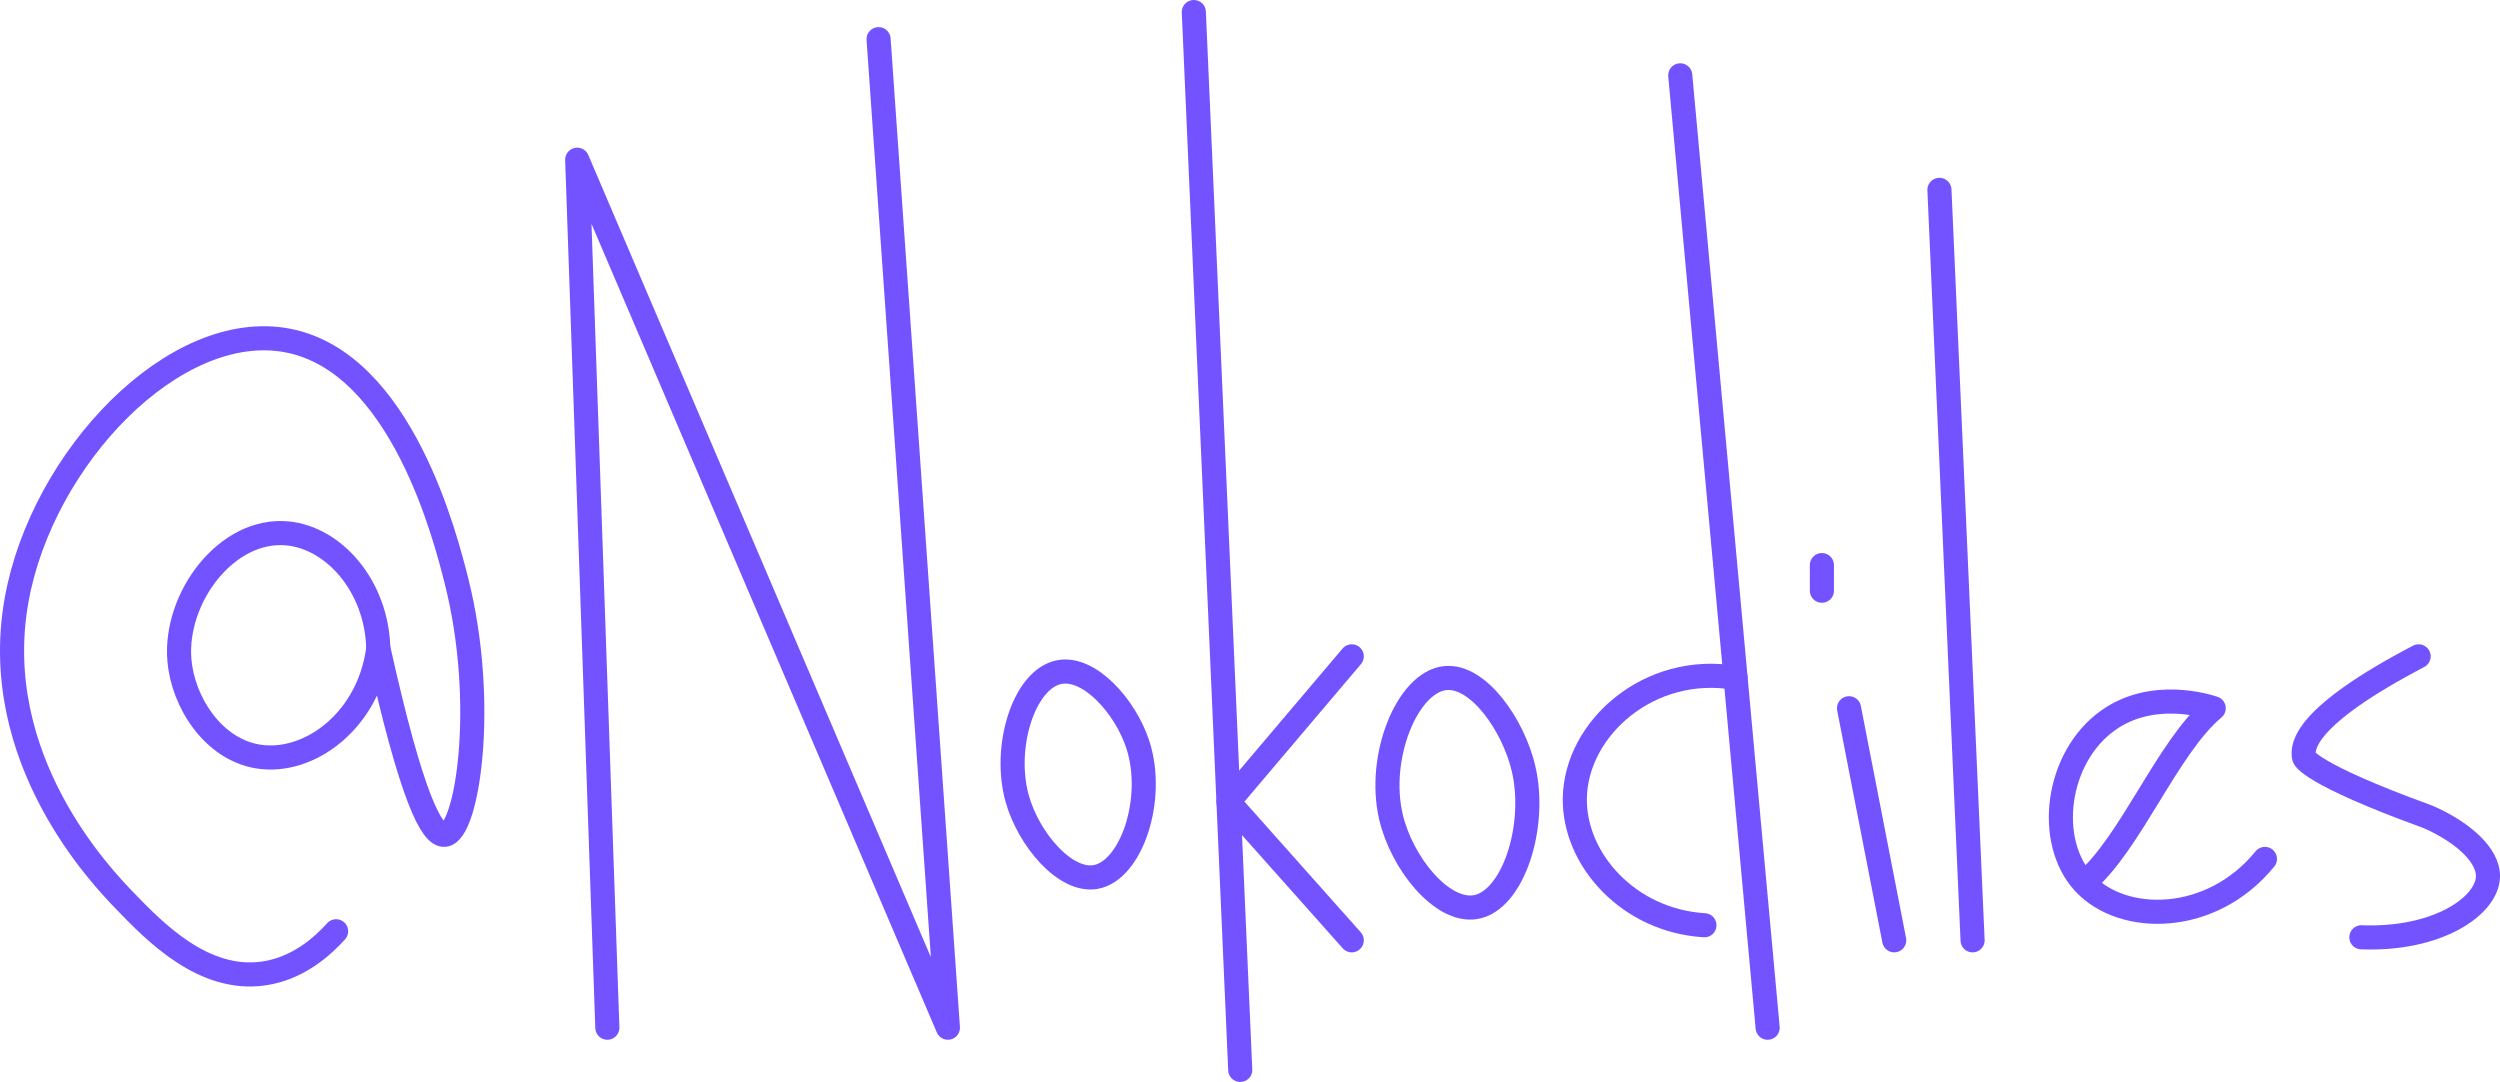
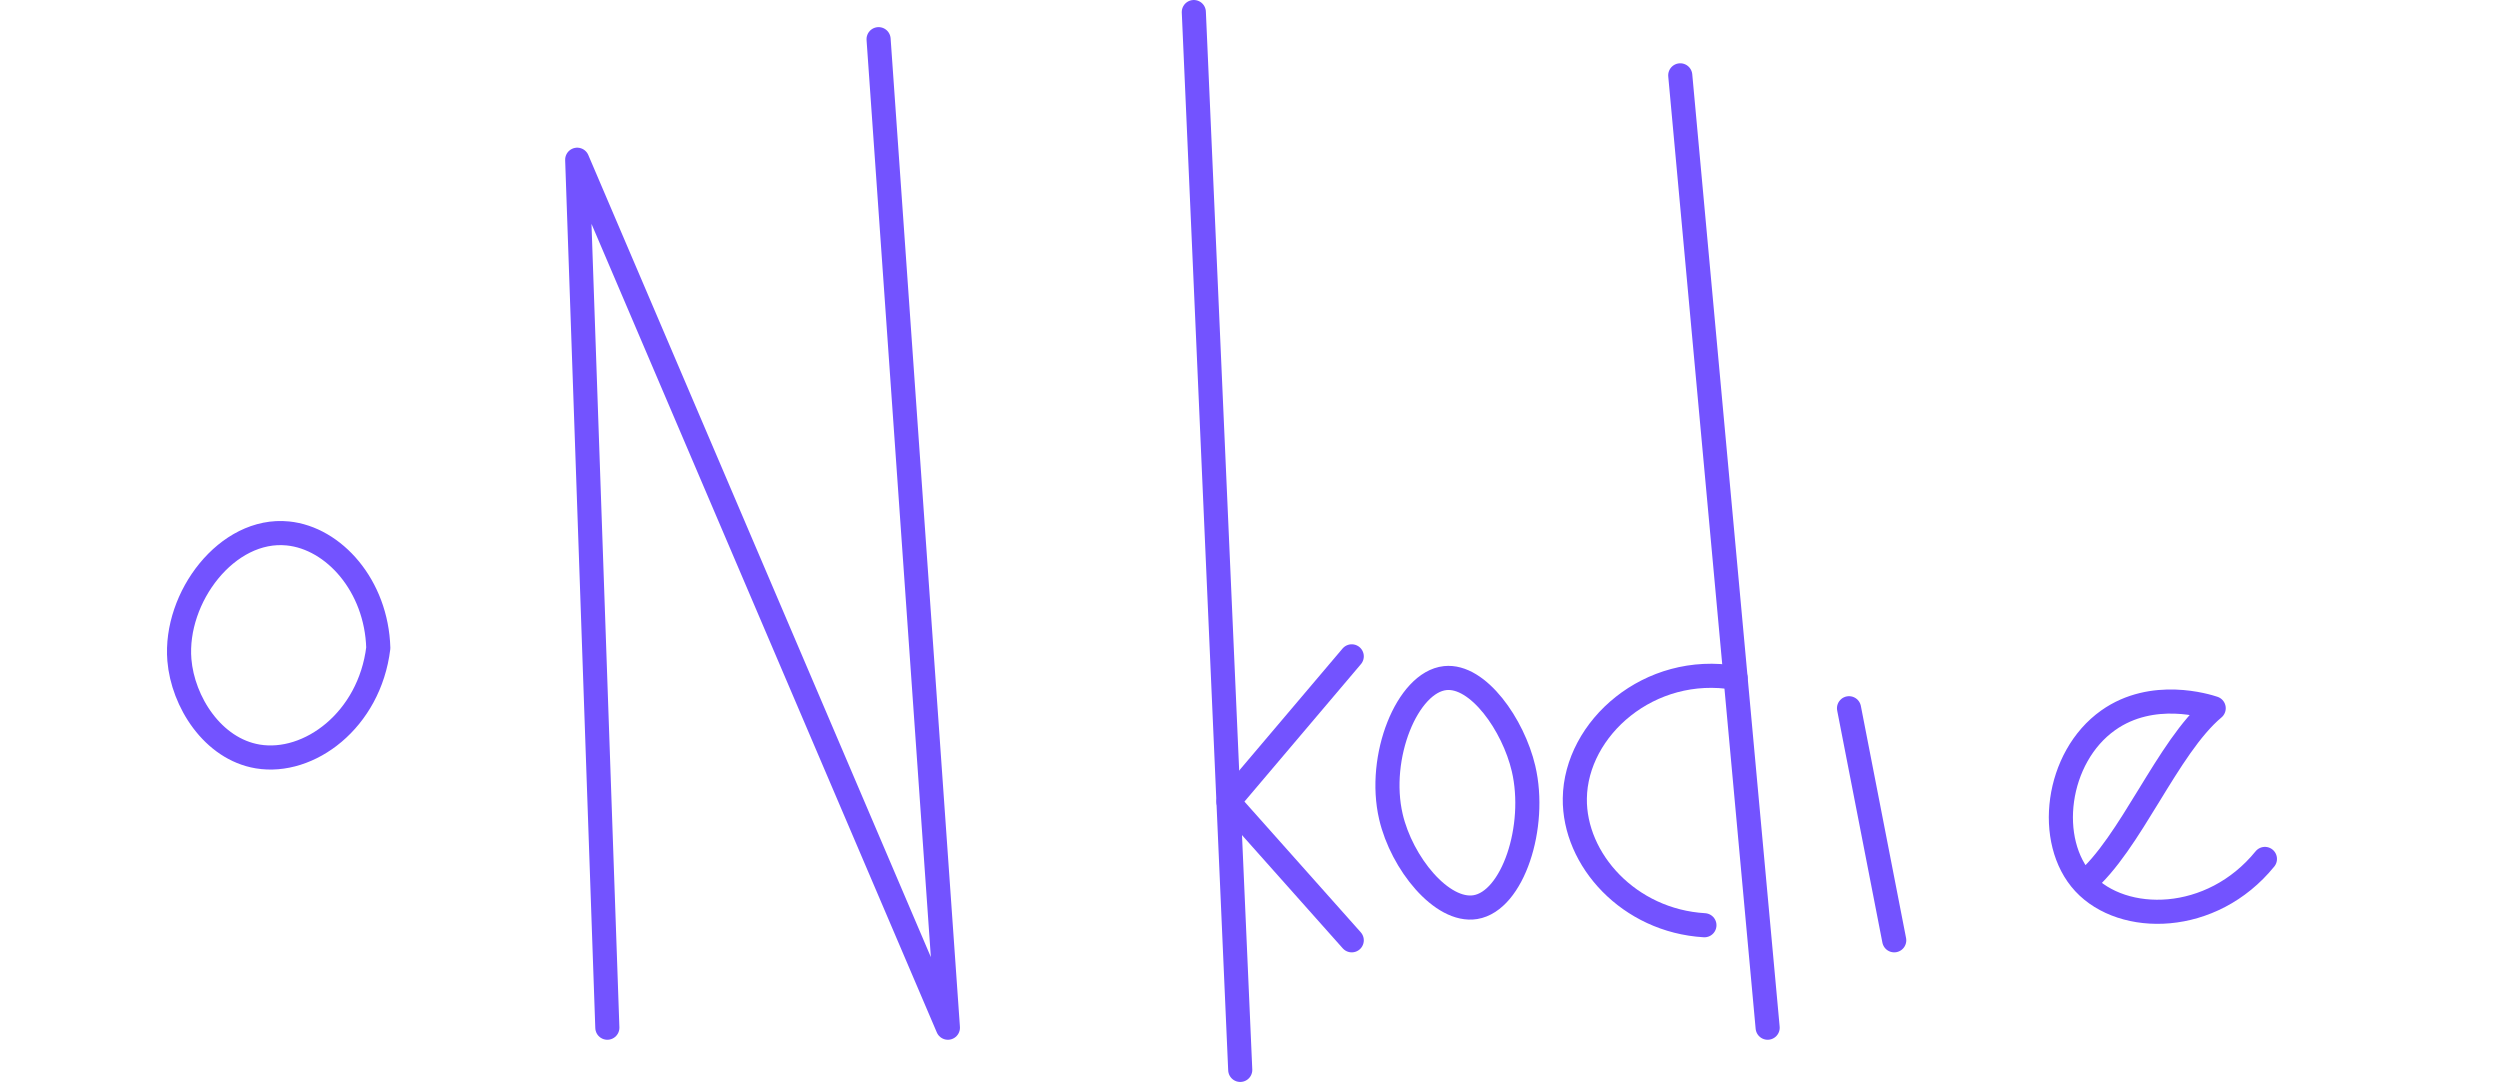
<svg xmlns="http://www.w3.org/2000/svg" id="Layer_2" viewBox="0 0 414.76 179.5">
  <defs>
    <style>
      .cls-1 {
        fill: none;
        stroke: #7353ff;
        stroke-linecap: round;
        stroke-linejoin: round;
        stroke-width: 4px;
      }
    </style>
  </defs>
  <g id="Layer_2-2" data-name="Layer_2">
    <path class="cls-1" d="M62.76,107.5c-.3-10.31-7.36-18.23-15-19-10.08-1.02-18.85,10.62-18,21,.57,6.92,5.53,14.75,13,16,8.51,1.42,18.53-6,20-18Z" />
-     <path class="cls-1" d="M62.76,107.5c5.56,25.05,8.9,31.19,11,31,3.8-.35,7.07-21.83,2-42-1.82-7.23-9.14-36.35-28-40-18.72-3.62-40.76,19.43-45,43-4.76,26.47,14.25,46.12,18,50,4.92,5.09,13.01,13.45,23,12,5.72-.83,9.79-4.54,12-7" />
    <polyline class="cls-1" points="100.76 170.5 95.76 26.5 157.26 170.5 145.76 6.5" />
    <polyline class="cls-1" points="198.06 2 203.81 133.02 205.76 177.5" />
    <polyline class="cls-1" points="224.26 108.89 203.81 133.02 224.26 156" />
    <polyline class="cls-1" points="278.76 12.5 287.94 112.47 293.26 170.5" />
    <line class="cls-1" x1="306.76" y1="117.5" x2="314.26" y2="156" />
-     <line class="cls-1" x1="321.76" y1="31.5" x2="327.26" y2="156" />
-     <path class="cls-1" d="M175.76,111.5c-5.85,1.1-9.41,12.38-7,21,1.87,6.7,7.93,13.88,13,13,5.92-1.03,9.96-12.94,7-22-2.03-6.21-7.96-12.95-13-12Z" />
    <path class="cls-1" d="M239.76,112.5c-6.27.67-11.32,13.04-9,23,1.79,7.7,8.45,15.9,14,15,6.23-1.01,10.26-13.37,8-23-1.69-7.21-7.53-15.59-13-15Z" />
    <path class="cls-1" d="M287.94,112.47c-14.3-2.46-26.51,8.36-26.67,19.98-.15,10.19,8.99,20.31,21.5,21.05" />
    <path class="cls-1" d="M345.76,146.5c7.67-6.42,13.83-22.58,21.5-29-1.12-.37-10.13-3.23-17.5,2-8.65,6.13-10.41,20.08-4,27,6.43,6.94,21.15,6.88,30-4" />
-     <path class="cls-1" d="M401.26,108.89c-18.9,9.89-19.41,14.93-19,16.78,0,0,.58,2.6,20.5,9.83h0c5.58,2.42,10.14,6.29,10,10-.18,4.85-8.42,10.49-21,10" />
-     <line class="cls-1" x1="302.26" y1="93.75" x2="302.26" y2="98" />
  </g>
</svg>